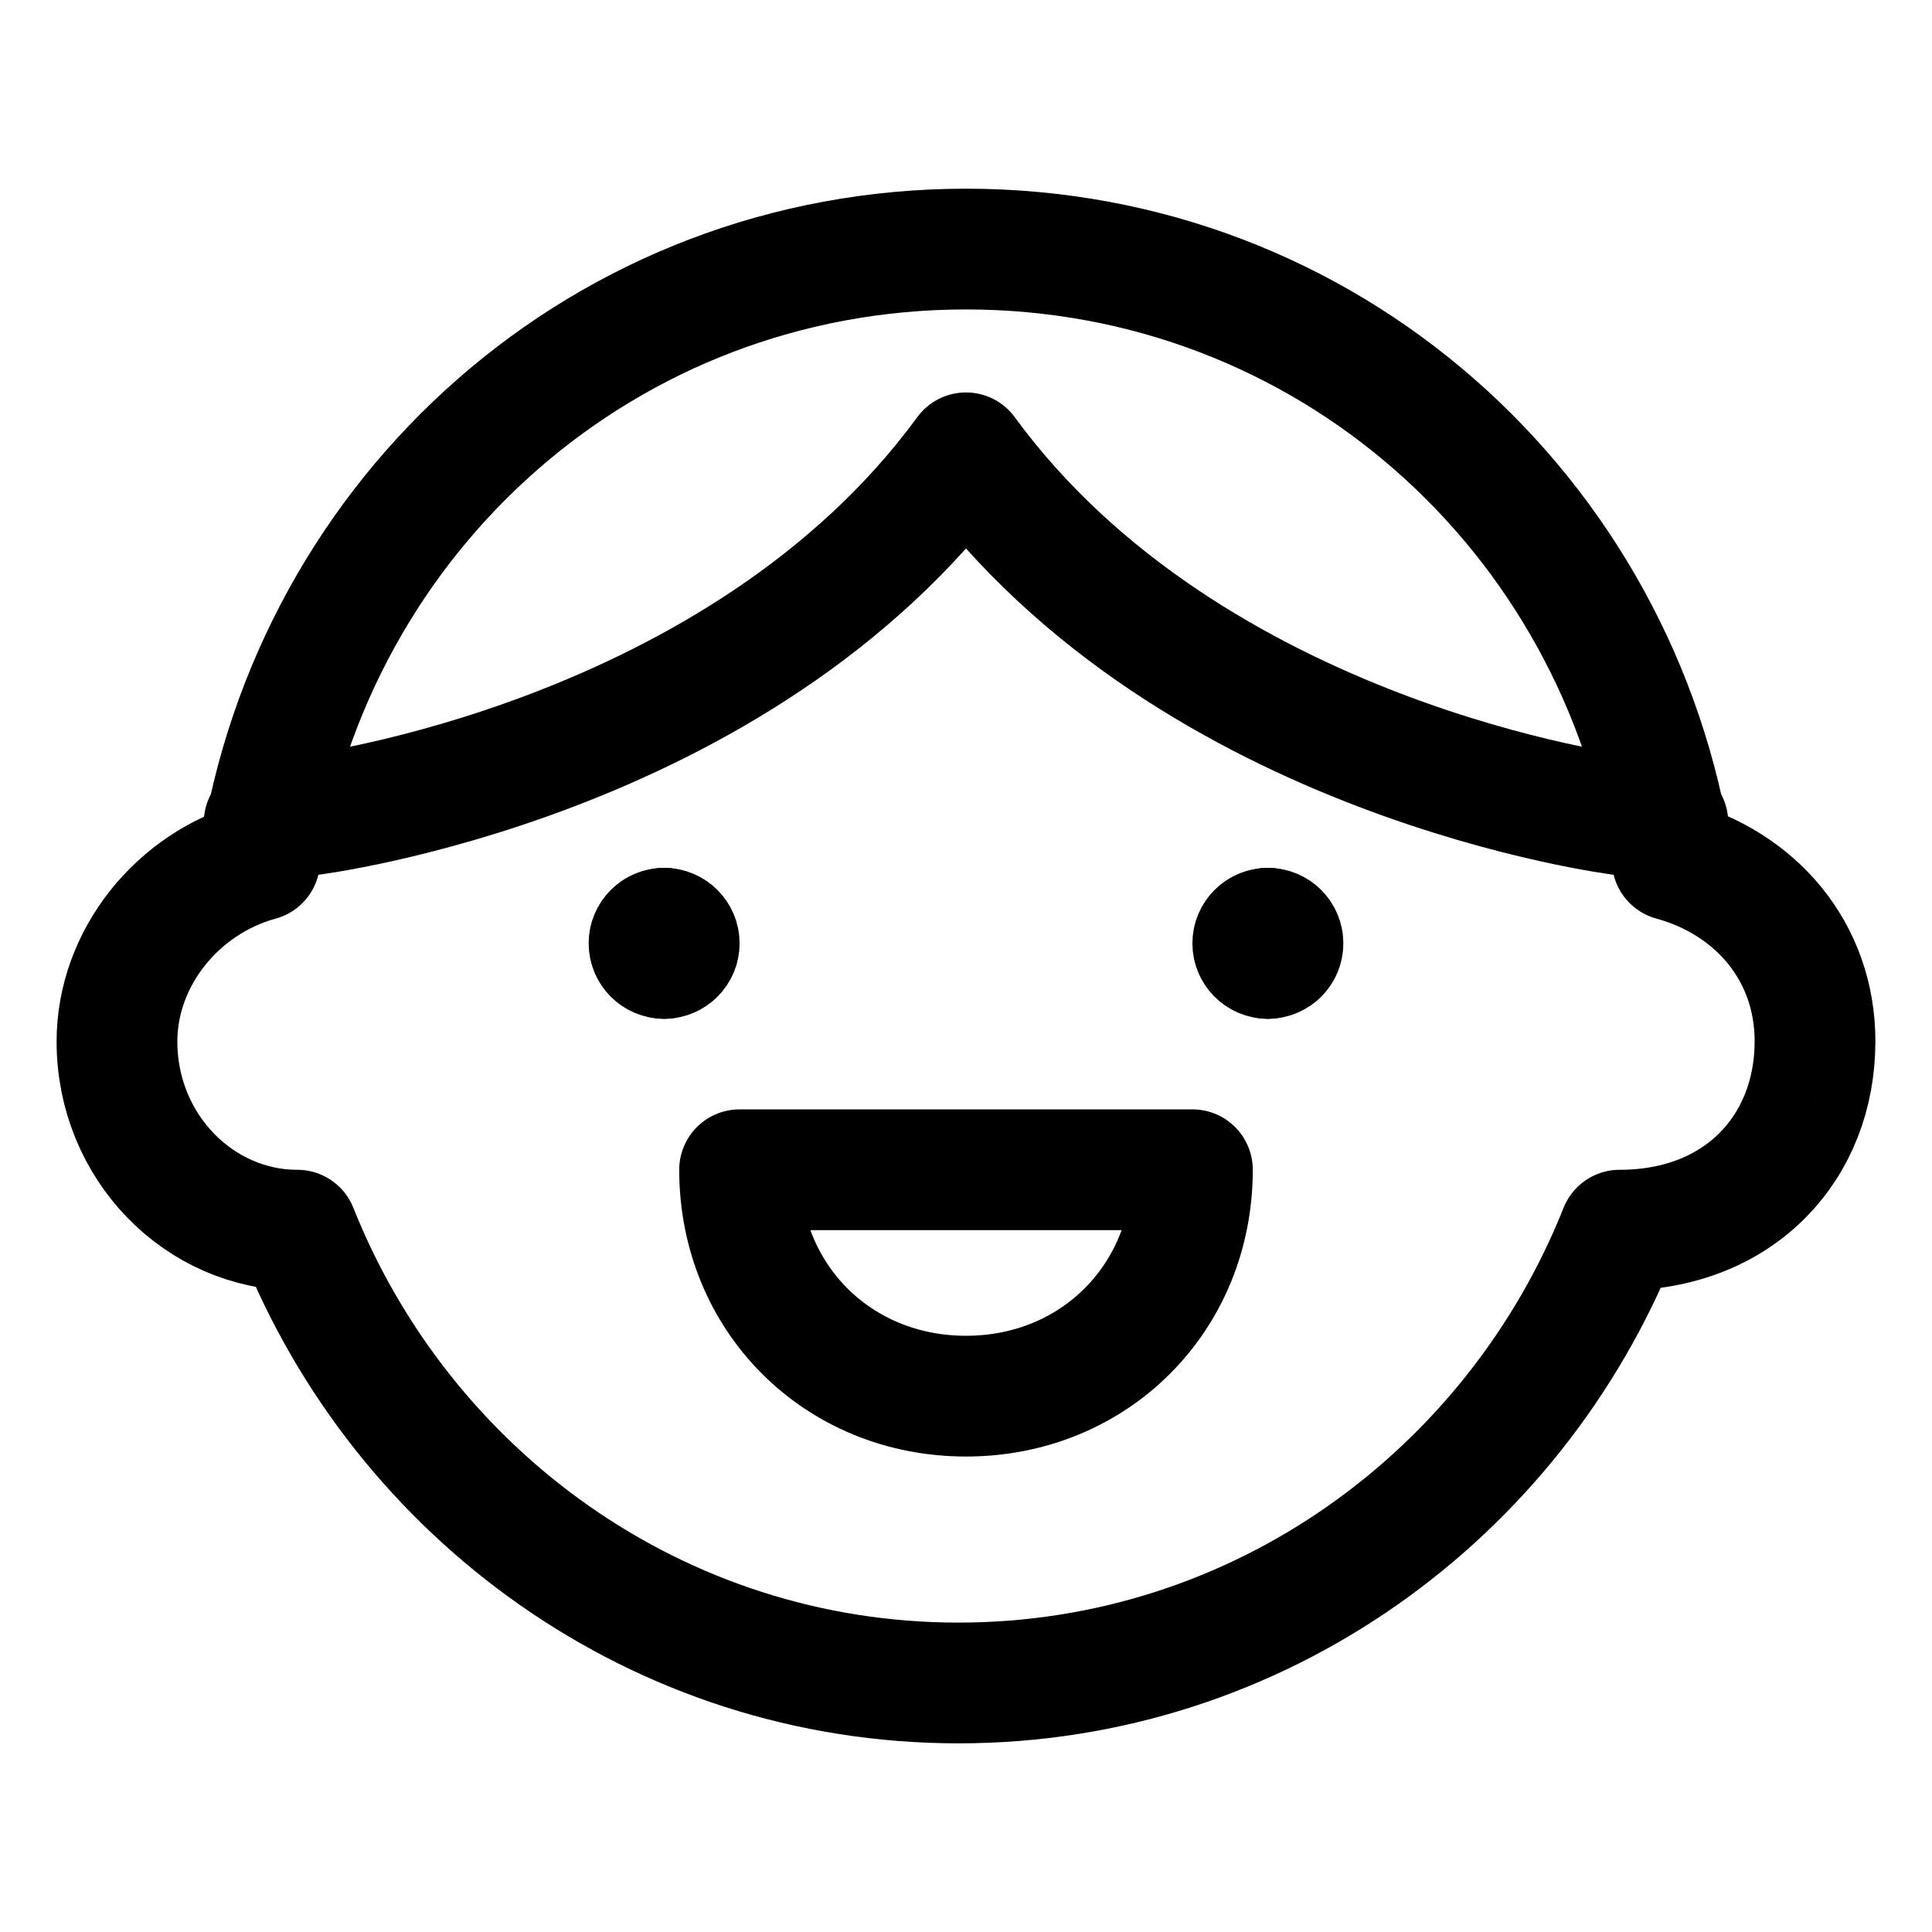
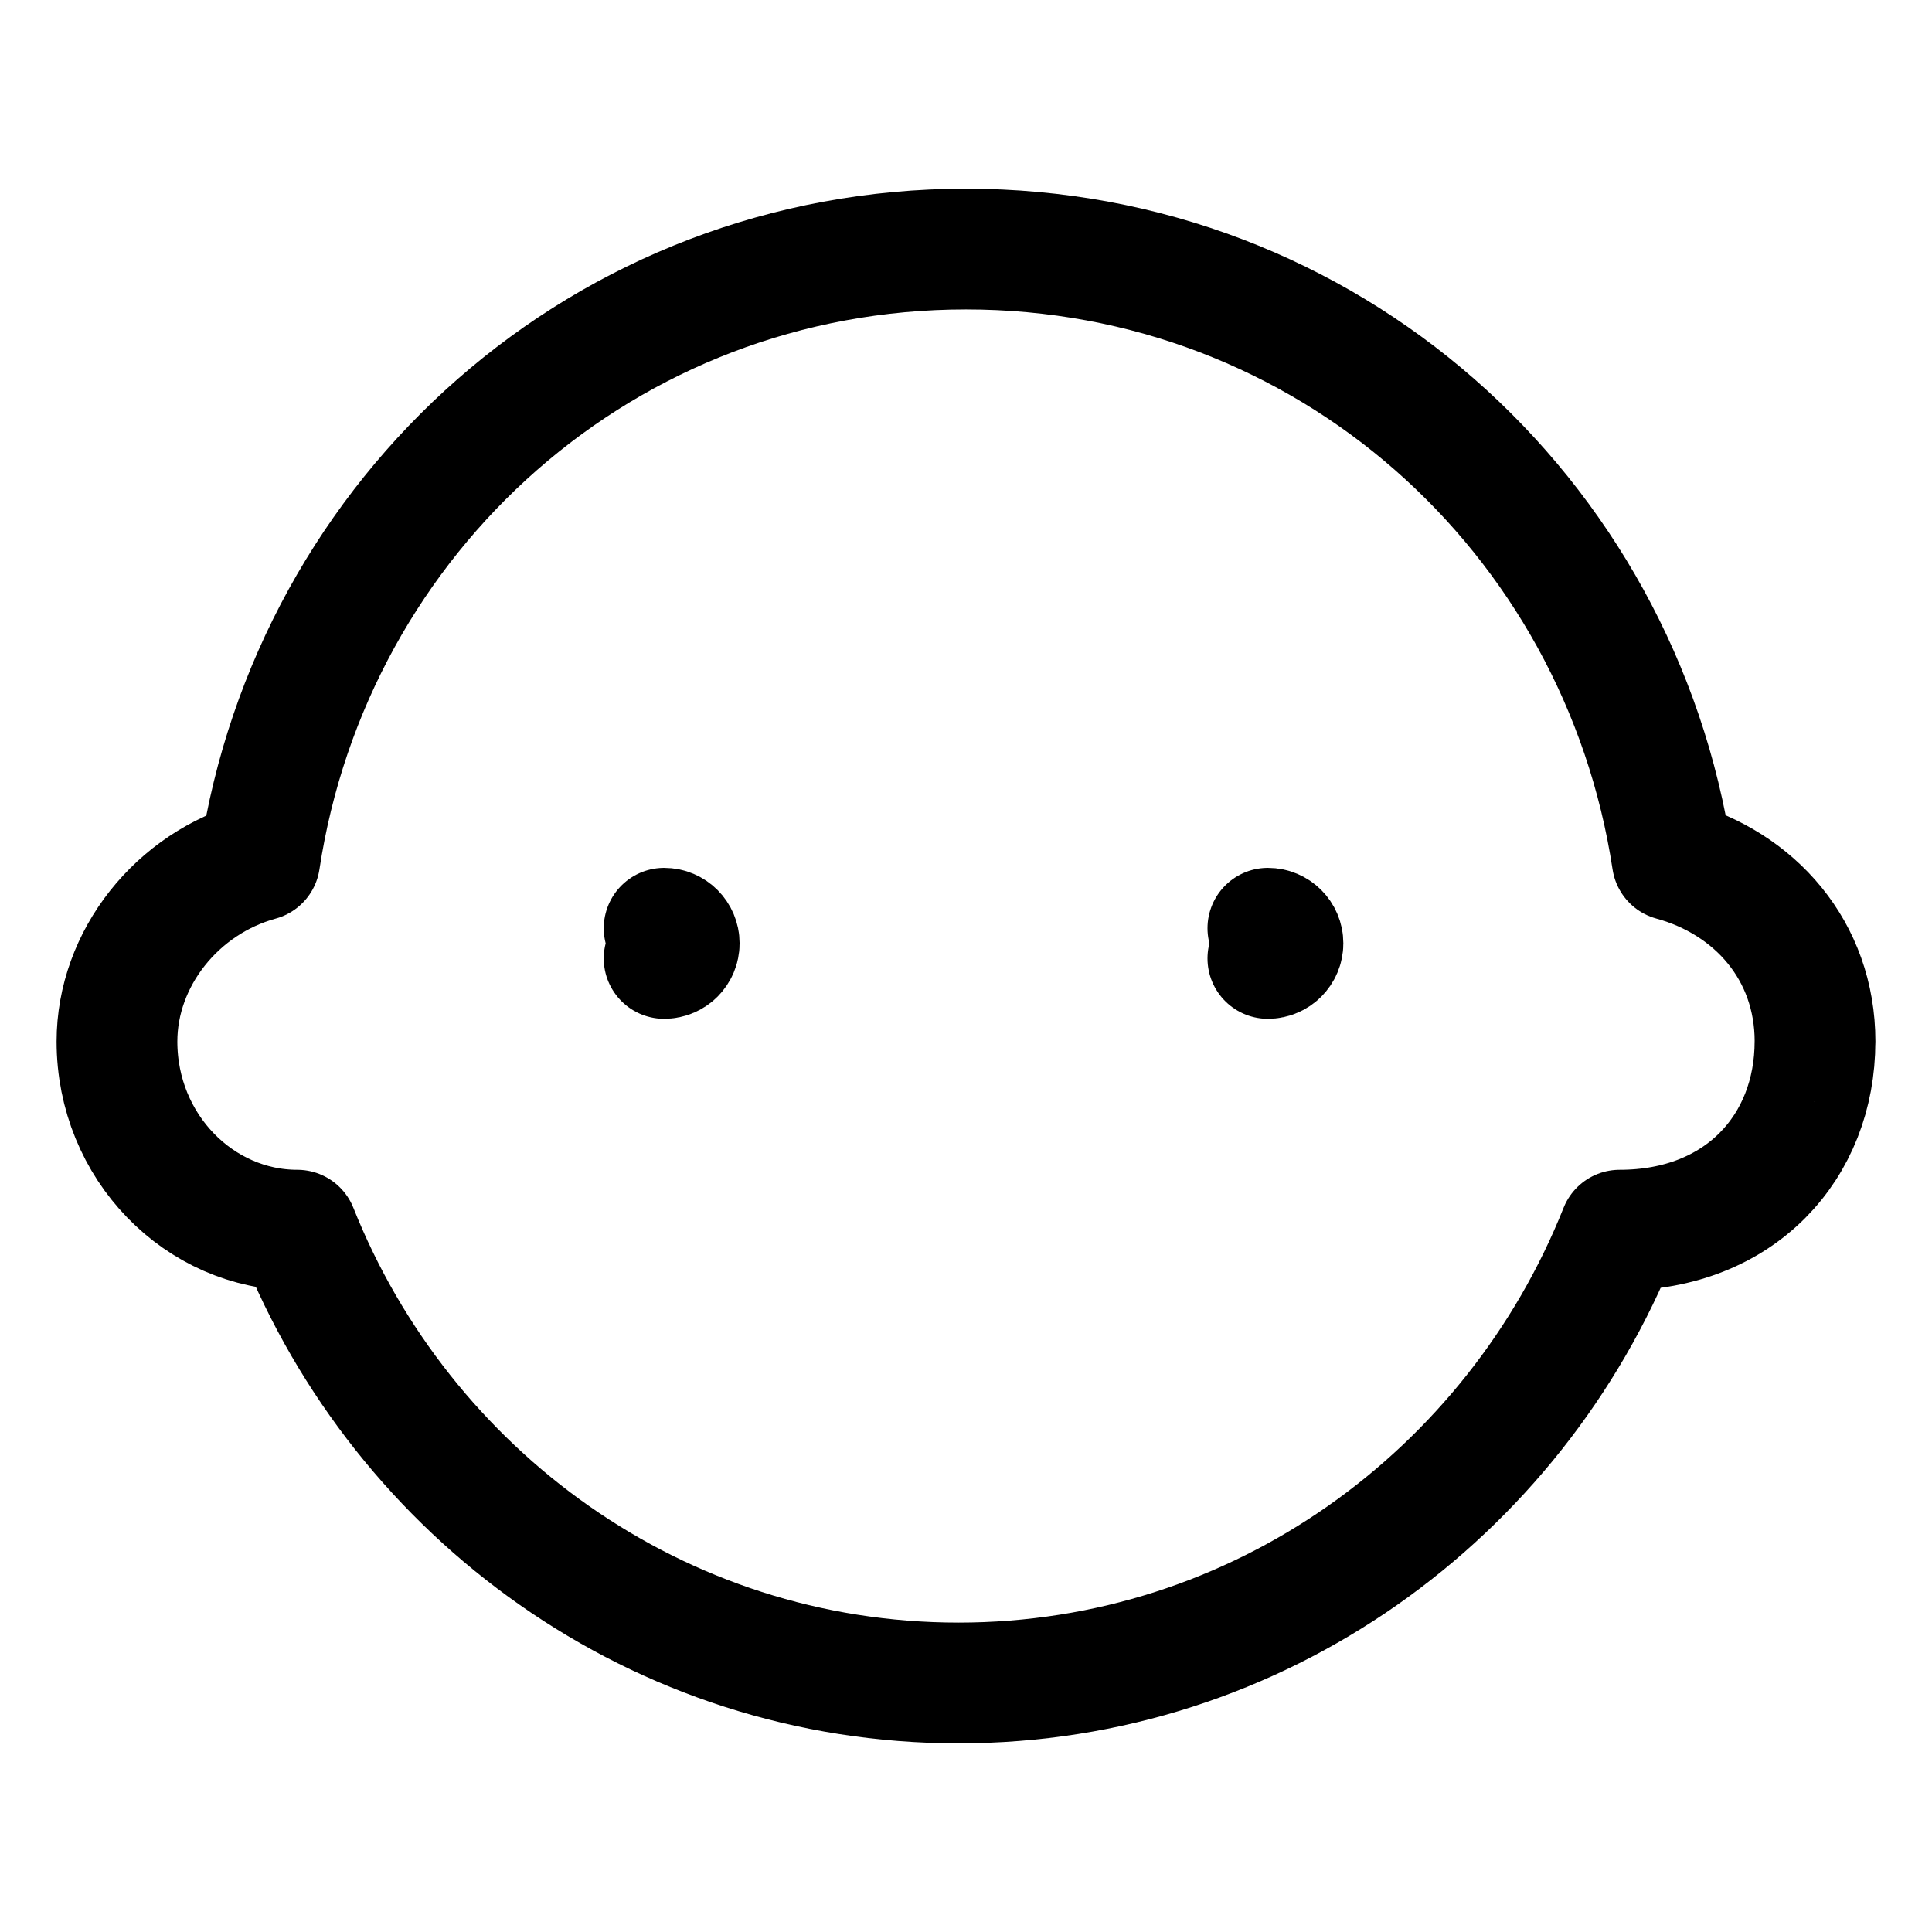
<svg xmlns="http://www.w3.org/2000/svg" fill="none" viewBox="-1.5 -1.5 48 48" id="Boy-Head-1--Streamline-Ultimate" height="48" width="48">
  <desc>
    Boy Head 1 Streamline Icon: https://streamlinehq.com
  </desc>
-   <path stroke="#000000" stroke-linecap="round" stroke-linejoin="round" stroke-miterlimit="10" d="M28.125 27.562c0 3.188 -2.438 5.625 -5.625 5.625s-5.625 -2.438 -5.625 -5.625H28.125Z" stroke-width="3" />
-   <path stroke="#000000" stroke-linecap="round" stroke-linejoin="round" stroke-miterlimit="10" d="M15 22.312c-0.207 0 -0.375 -0.168 -0.375 -0.375 0 -0.207 0.168 -0.375 0.375 -0.375" stroke-width="3" />
  <path stroke="#000000" stroke-linecap="round" stroke-linejoin="round" stroke-miterlimit="10" d="M15 22.312c0.207 0 0.375 -0.168 0.375 -0.375 0 -0.207 -0.168 -0.375 -0.375 -0.375" stroke-width="3" />
-   <path stroke="#000000" stroke-linecap="round" stroke-linejoin="round" stroke-miterlimit="10" d="M30 22.312c-0.207 0 -0.375 -0.168 -0.375 -0.375 0 -0.207 0.168 -0.375 0.375 -0.375" stroke-width="3" />
  <path stroke="#000000" stroke-linecap="round" stroke-linejoin="round" stroke-miterlimit="10" d="M30 22.312c0.207 0 0.375 -0.168 0.375 -0.375 0 -0.207 -0.168 -0.375 -0.375 -0.375" stroke-width="3" />
-   <path stroke="#000000" stroke-linecap="round" stroke-linejoin="round" stroke-miterlimit="10" d="m39.938 18.938 -1.125 -0.188S28.125 17.438 22.5 9.75C16.875 17.438 6.188 18.75 6.188 18.75l-1.125 0.188" stroke-width="3" />
  <path stroke="#000000" stroke-linecap="round" stroke-linejoin="round" stroke-miterlimit="10" d="M43.594 24.375c0 -2.25 -1.493 -3.938 -3.547 -4.5C38.74 11.25 31.46 4.688 22.5 4.688c-8.96 0 -16.24 6.562 -17.547 15.188C2.9 20.438 1.406 22.312 1.406 24.375c0 2.625 2.053 4.688 4.48 4.688 2.613 6.562 8.96 11.25 16.427 11.25 7.467 0 13.814 -4.688 16.427 -11.25 2.987 0 4.853 -2.062 4.853 -4.688Z" stroke-width="3" />
</svg>